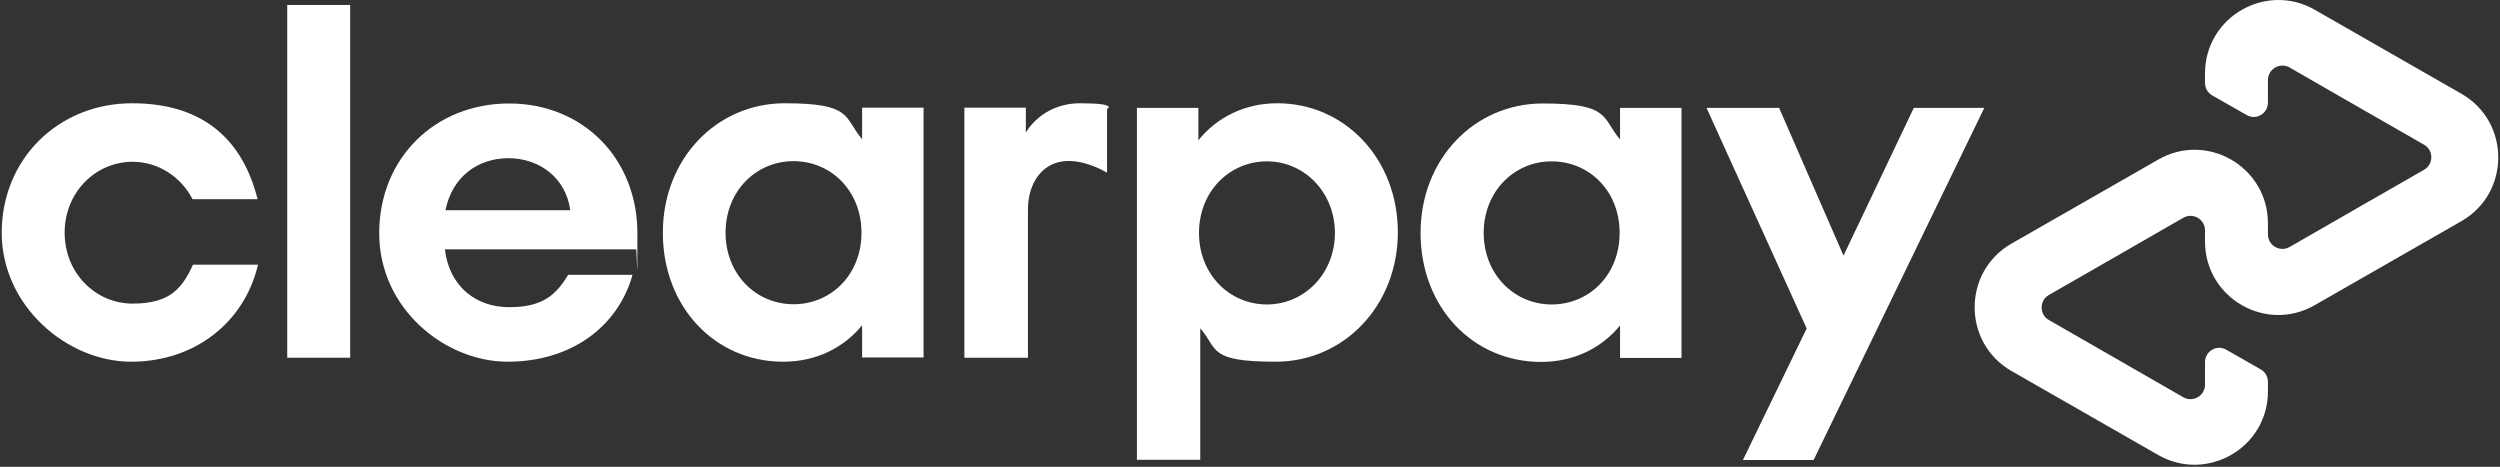
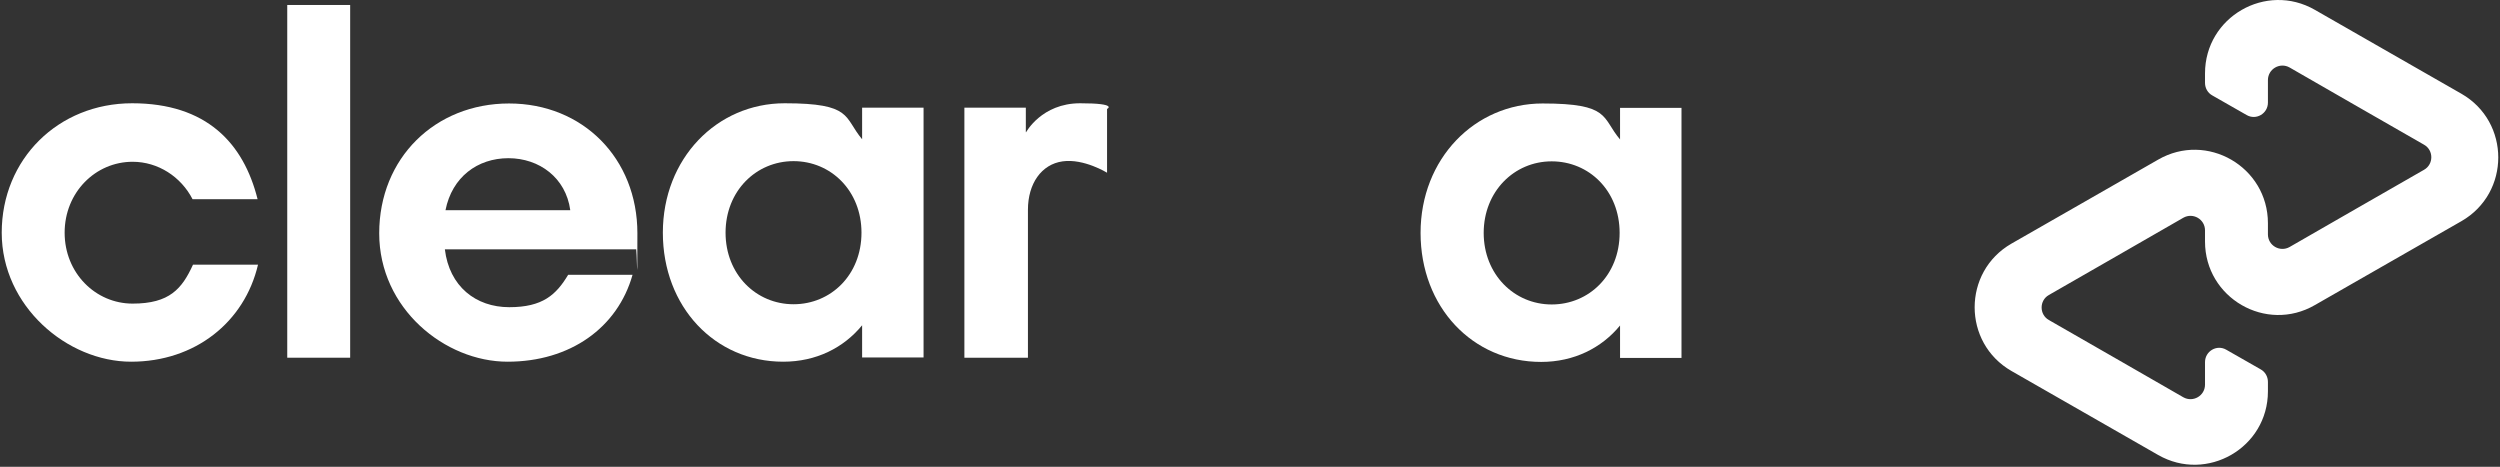
<svg xmlns="http://www.w3.org/2000/svg" width="241" height="45" viewBox="0 0 241 45" fill="none">
  <rect x="0" y="0" width="241" height="45" fill="#333333" stroke="none" />
-   <path d="M191.284 10.401L174.834 44.343H168.018L174.164 31.663L164.509 10.401H171.507L177.714 24.643L184.489 10.401H191.284Z" fill="white" />
-   <path d="M128.687 22.452C128.687 18.557 125.746 15.554 122.135 15.554C118.524 15.554 115.583 18.455 115.583 22.452C115.583 26.449 118.524 29.35 122.135 29.35C125.746 29.35 128.687 26.368 128.687 22.452ZM109.599 44.343V10.401H115.522V13.525C117.307 11.314 119.965 9.955 123.129 9.955C129.64 9.955 134.752 15.311 134.752 22.391C134.752 29.472 129.539 34.868 122.987 34.868C116.435 34.868 117.449 33.671 115.705 31.642V44.322H109.579L109.599 44.343Z" fill="white" />
  <path d="M156.132 22.452C156.132 18.395 153.191 15.554 149.58 15.554C145.97 15.554 143.028 18.455 143.028 22.452C143.028 26.449 145.97 29.35 149.58 29.35C153.191 29.35 156.132 26.51 156.132 22.452ZM156.173 34.503V31.379C154.388 33.55 151.73 34.889 148.566 34.889C141.953 34.889 136.943 29.593 136.943 22.452C136.943 15.311 142.156 9.975 148.708 9.975C155.26 9.975 154.388 11.334 156.173 13.444V10.401H162.096V34.503H156.173Z" fill="white" />
  <path d="M98.91 12.755C98.91 12.755 100.411 9.955 104.123 9.955C107.835 9.955 106.72 10.503 106.72 10.503V16.65C106.72 16.65 104.488 15.27 102.44 15.554C100.391 15.838 99.093 17.705 99.093 20.22V34.483H92.967V10.381H98.89V12.734L98.91 12.755Z" fill="white" />
  <path d="M237.289 9.042L230.271 5.025L223.151 0.947C218.445 -1.751 212.563 1.637 212.563 7.074V7.987C212.563 8.494 212.826 8.961 213.273 9.204L216.579 11.091C217.492 11.618 218.628 10.949 218.628 9.894V7.723C218.628 6.648 219.784 5.978 220.717 6.506L227.208 10.239L233.679 13.951C234.612 14.479 234.612 15.838 233.679 16.366L227.208 20.078L220.717 23.811C219.784 24.339 218.628 23.669 218.628 22.594V21.519C218.628 16.082 212.745 12.673 208.039 15.392L200.919 19.47L193.901 23.487C189.175 26.205 189.175 33.042 193.901 35.761L200.919 39.778L208.039 43.856C212.745 46.554 218.628 43.166 218.628 37.729V36.816C218.628 36.309 218.364 35.842 217.918 35.599L214.611 33.712C213.699 33.184 212.563 33.854 212.563 34.909V37.08C212.563 38.155 211.406 38.824 210.473 38.297L203.982 34.564L197.512 30.851C196.579 30.324 196.579 28.964 197.512 28.437L203.982 24.724L210.473 20.991C211.406 20.464 212.563 21.133 212.563 22.209V23.284C212.563 28.721 218.445 32.129 223.151 29.411L230.271 25.333L237.289 21.316C242.015 18.597 242.015 11.76 237.289 9.042Z" fill="white" />
  <path d="M24.872 25.515C23.574 31.054 18.807 34.868 12.641 34.868C6.474 34.868 0.166 29.512 0.166 22.432C0.166 15.351 5.602 9.955 12.742 9.955C19.882 9.955 23.473 13.769 24.832 19.206H18.564C17.448 17.035 15.237 15.595 12.783 15.595C9.213 15.595 6.231 18.536 6.231 22.432C6.231 26.327 9.213 29.268 12.783 29.268C16.353 29.268 17.55 27.828 18.604 25.515H24.872Z" fill="white" />
  <path d="M27.691 34.483V0.48H33.756V34.483H27.691Z" fill="white" />
  <path d="M42.885 24.034C43.311 27.605 45.866 29.613 49.092 29.613C52.317 29.613 53.615 28.417 54.771 26.489H60.978C59.538 31.602 54.954 34.868 48.929 34.868C42.905 34.868 36.556 29.756 36.556 22.492C36.556 15.229 41.952 9.975 49.071 9.975C56.191 9.975 61.445 15.27 61.445 22.492C61.445 29.715 61.404 23.547 61.303 24.034H42.864H42.885ZM54.974 20.261C54.548 17.137 51.992 15.25 49.011 15.25C46.029 15.25 43.574 17.076 42.946 20.261H54.994H54.974Z" fill="white" />
  <path d="M83.108 34.483V31.358C81.323 33.529 78.686 34.868 75.501 34.868C68.909 34.868 63.899 29.573 63.899 22.432C63.899 15.29 69.092 9.955 75.644 9.955C82.195 9.955 81.323 11.294 83.108 13.424V10.381H89.031V34.462H83.108V34.483ZM83.047 22.432C83.047 18.394 80.106 15.534 76.496 15.534C72.885 15.534 69.944 18.415 69.944 22.432C69.944 26.448 72.885 29.329 76.496 29.329C80.106 29.329 83.047 26.489 83.047 22.432Z" fill="white" />
</svg>